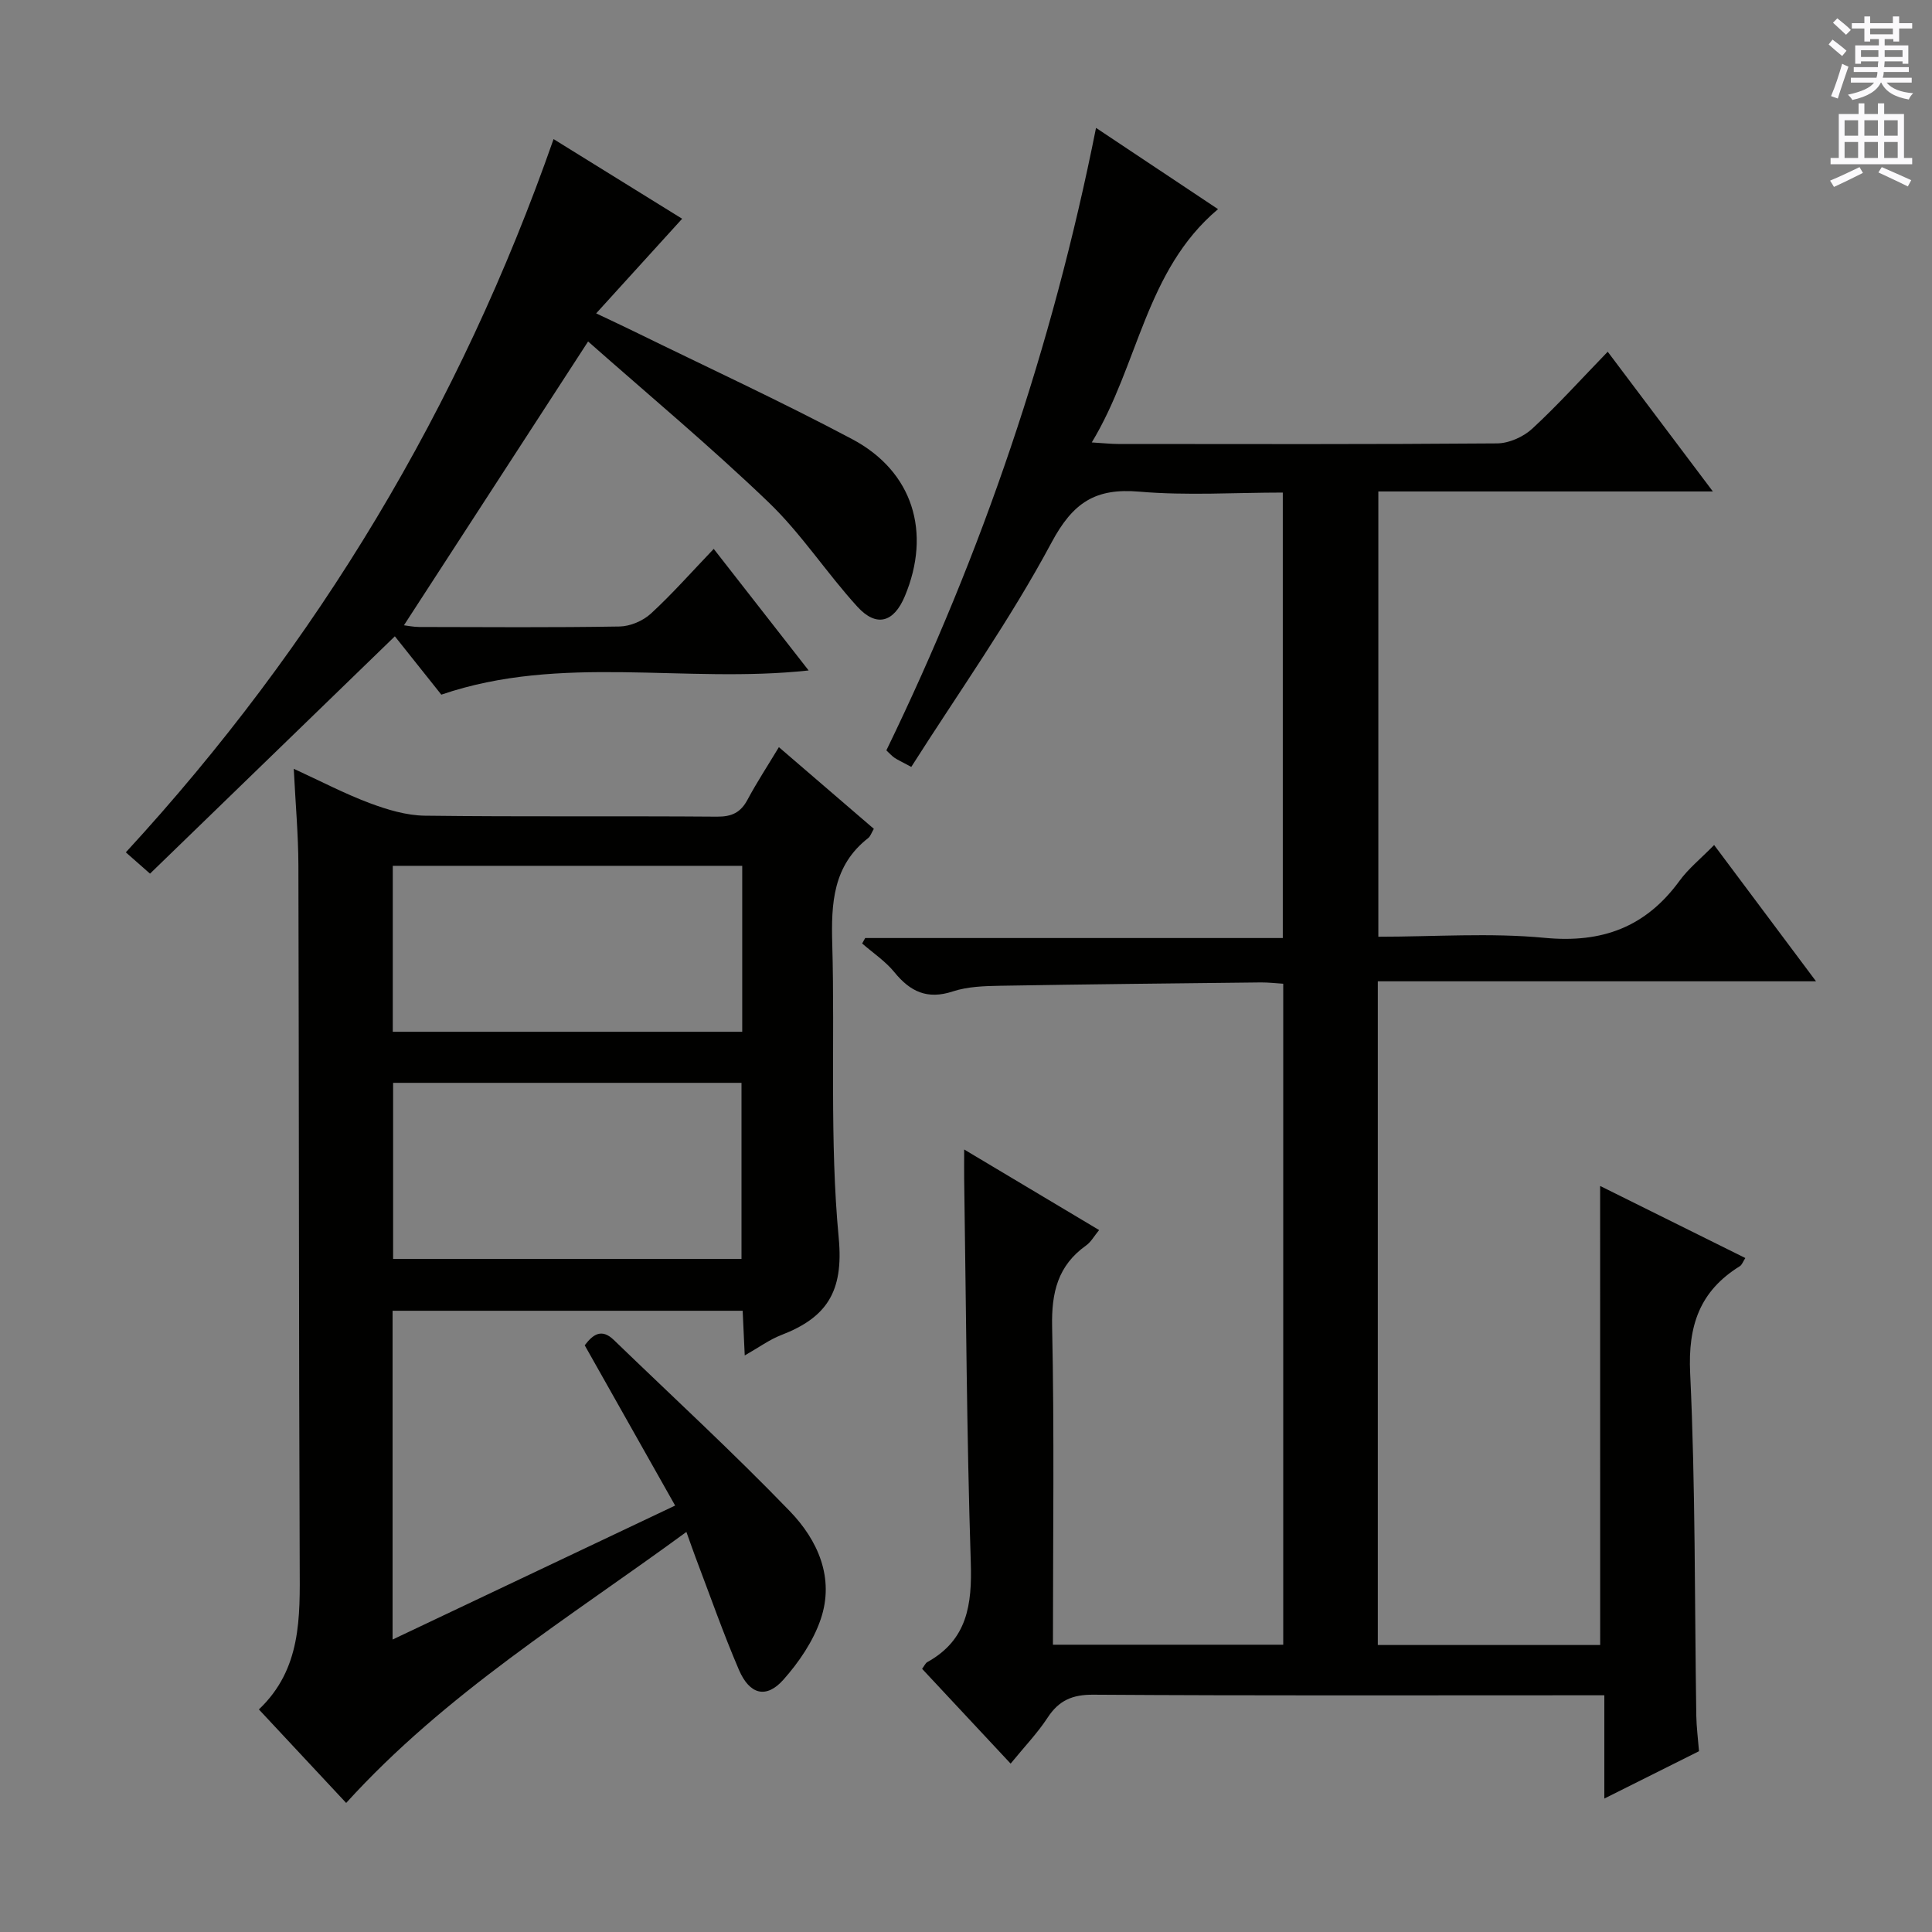
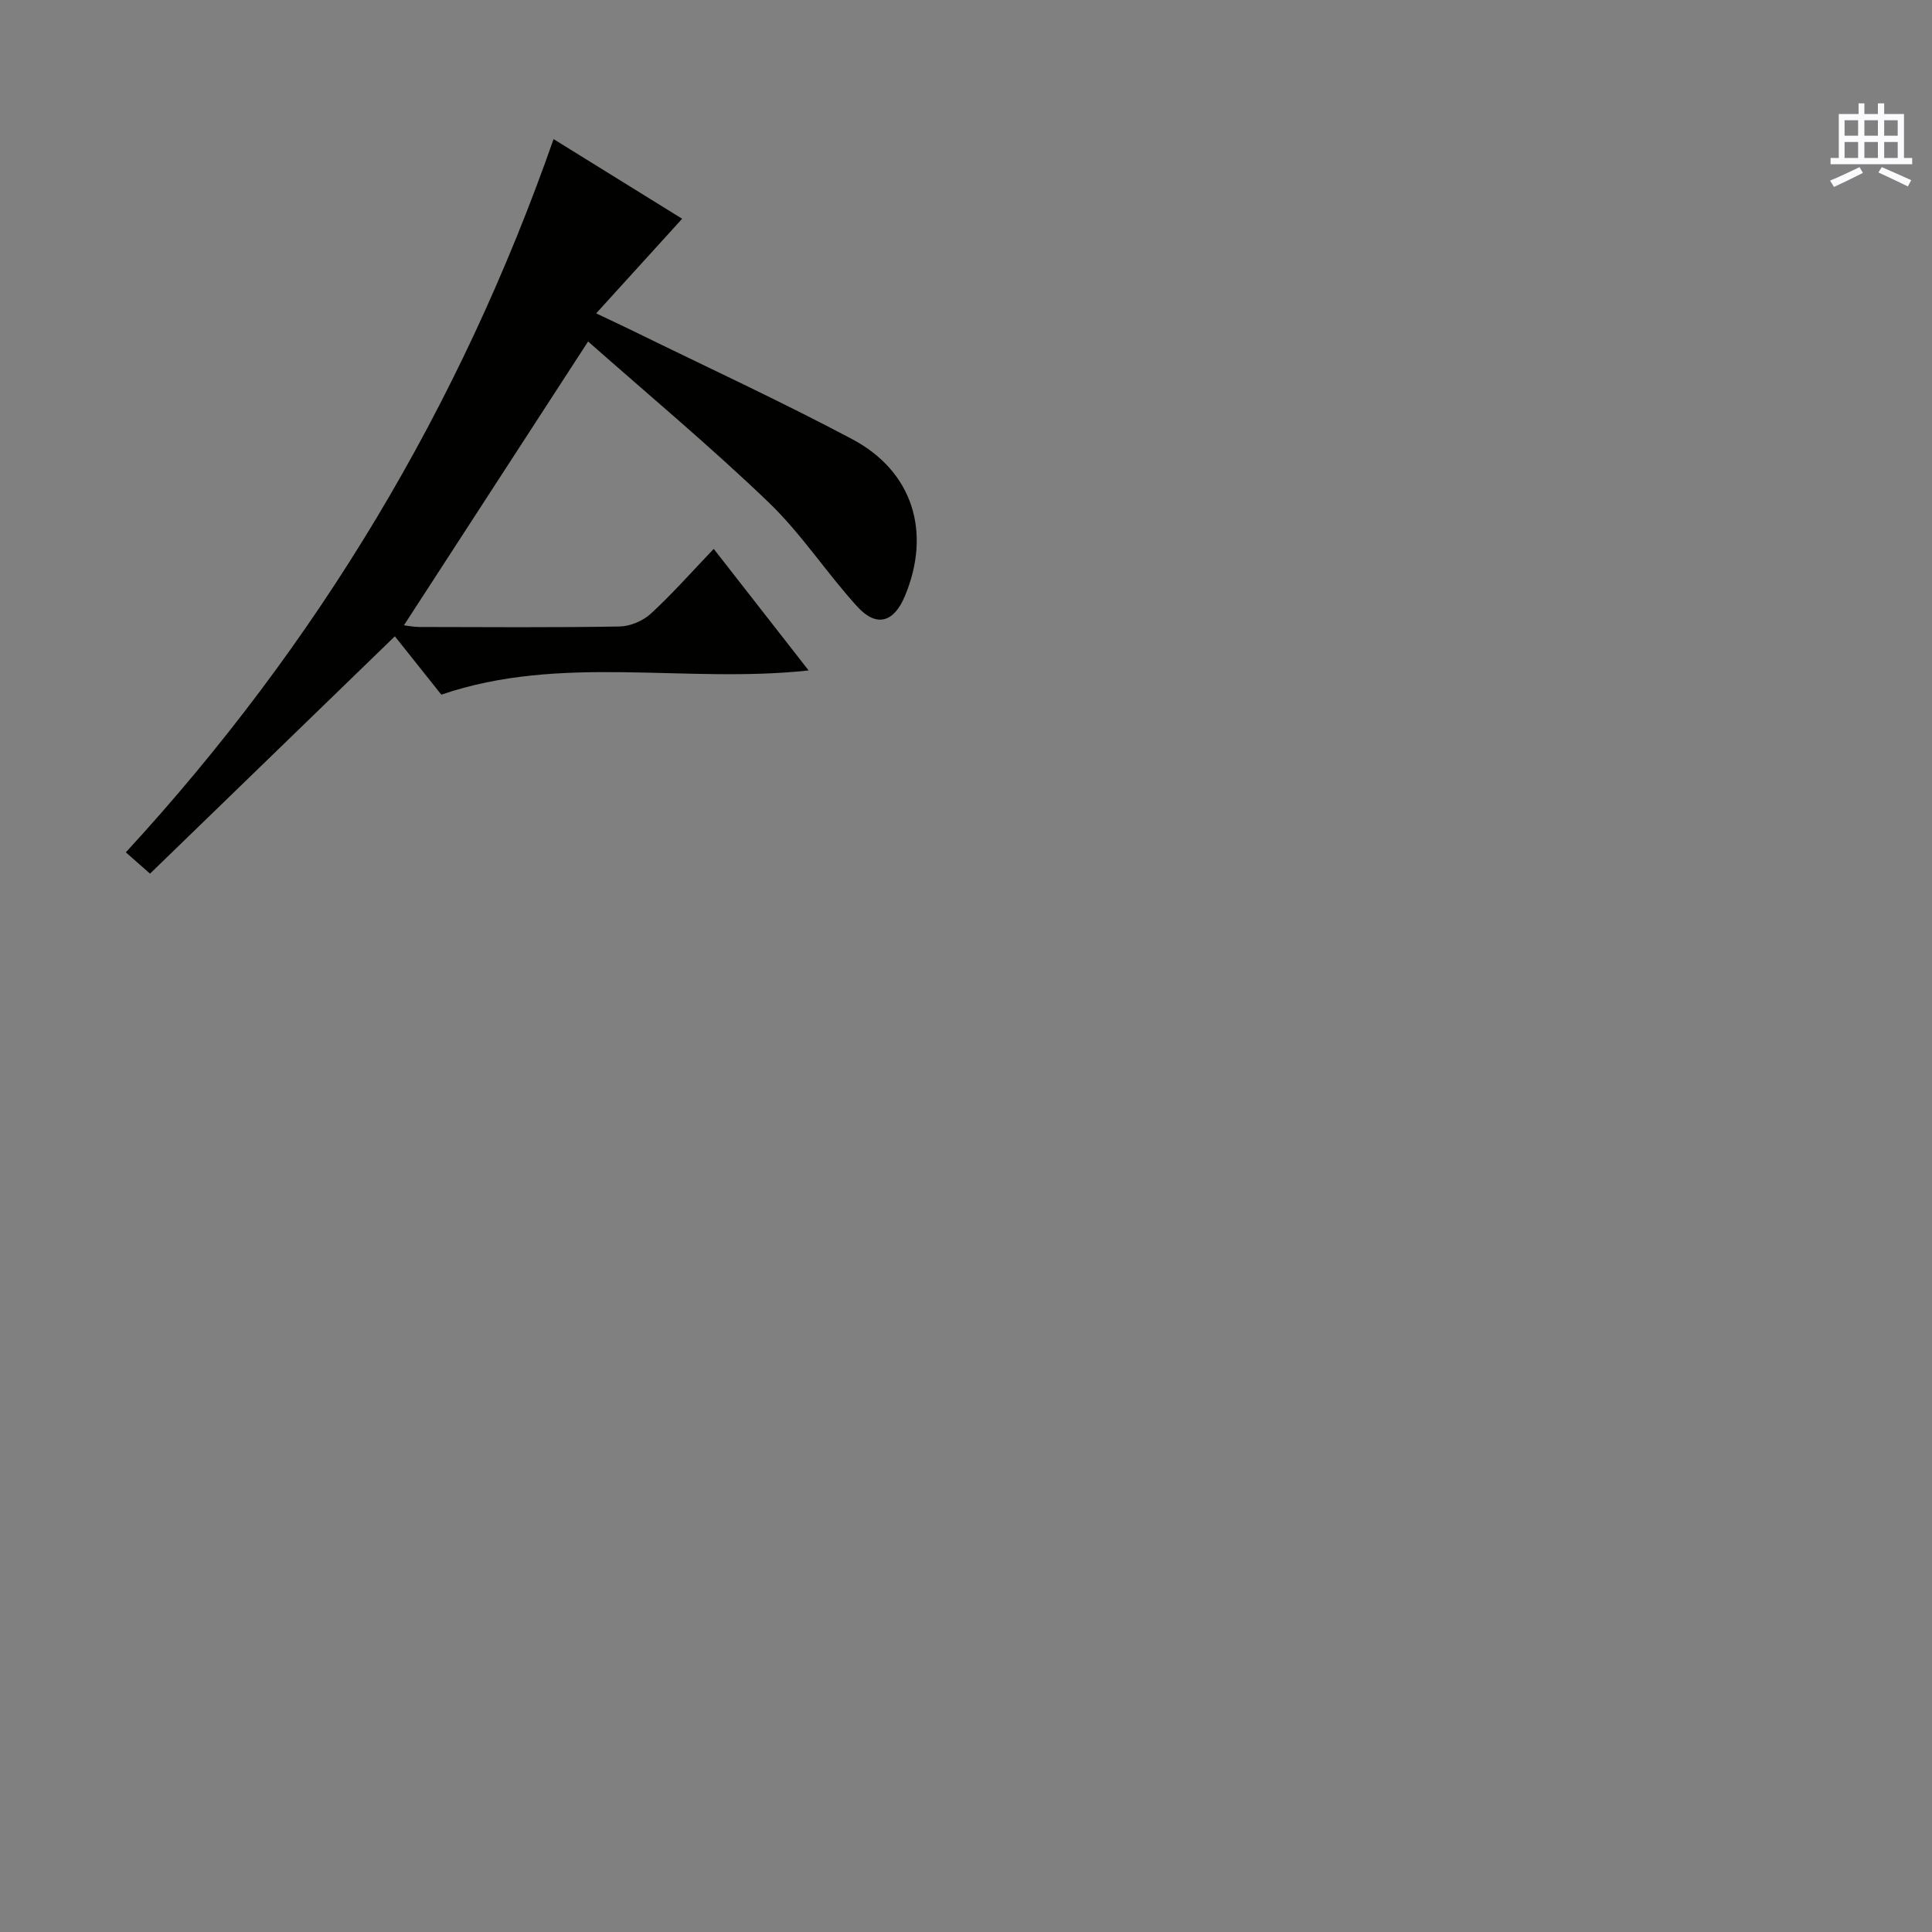
<svg xmlns="http://www.w3.org/2000/svg" enable-background="new 0 0 400 400" viewBox="0 0 400 400">
  <rect x="0" y="0" width="400" height="400" fill="#808080" stroke="none" />
  <g fill="#010100">
-     <path d="m331.29 245.54c10.05 4.99 19.92 9.89 30.06 14.92-.46.7-.68 1.41-1.15 1.7-8.3 5.15-10.74 12.29-10.27 22.15 1.11 23.61.91 47.27 1.27 70.91.04 2.31.34 4.61.56 7.35-6.2 3.1-12.54 6.28-19.6 9.8 0-7.31 0-14 0-21.38-2.47 0-4.39 0-6.32 0-33.16 0-66.33.1-99.49-.12-4.35-.03-7.13 1.19-9.46 4.76-2.08 3.18-4.76 5.97-7.65 9.51-6.22-6.66-12.26-13.13-18.33-19.63.48-.63.69-1.17 1.08-1.39 8.3-4.6 9.28-11.91 9-20.64-.85-26.46-.97-52.94-1.37-79.42-.02-1.62 0-3.24 0-6.07 9.83 5.87 18.71 11.17 27.94 16.68-1.04 1.26-1.68 2.47-2.68 3.18-5.87 4.17-7.2 9.74-7.05 16.81.47 21.81.17 43.65.17 65.86h47.68c0-45.41 0-90.83 0-136.85-1.47-.09-3.05-.28-4.62-.27-17.98.2-35.96.38-53.94.69-3.31.06-6.78.16-9.87 1.18-5.27 1.73-8.8.04-12.08-3.99-1.86-2.28-4.42-3.98-6.67-5.94.21-.38.42-.75.63-1.13h86.46c0-30.87 0-61.24 0-92.23-9.86 0-19.85.66-29.71-.19-9.1-.78-13.74 2.24-18.19 10.57-8.58 16.04-19.21 30.98-29.02 46.42-2.04-1.1-2.79-1.43-3.47-1.89-.54-.36-.97-.87-1.69-1.53 19.83-40.84 34.36-83.47 43.41-128.88 8.8 5.86 17 11.32 25.26 16.82-15.08 12.7-16.4 32.21-26.14 48.3 2.6.16 4.01.32 5.43.32 26.16.02 52.33.09 78.49-.12 2.46-.02 5.42-1.34 7.26-3.03 5.25-4.84 10.05-10.18 15.64-15.95 7.36 9.78 14.28 18.97 21.77 28.93-23.55 0-46.23 0-69.26 0v92.19c11.57 0 23.1-.85 34.44.23 11.9 1.14 20.92-2.22 27.91-11.8 1.84-2.53 4.37-4.56 7.17-7.42 6.94 9.28 13.64 18.23 21.1 28.22-30.89 0-60.69 0-90.73 0v137.41h46.04c-.01-31.36-.01-62.85-.01-95.04z" />
-     <path d="m161.26 154.69c6.98 6.01 13.27 11.42 19.66 16.91-.49.83-.7 1.54-1.17 1.91-7.3 5.7-7.68 13.51-7.44 21.94.57 20.3-.57 40.73 1.34 60.88 1.06 11.21-2.59 16.49-11.93 20.09-2.41.93-4.57 2.53-7.53 4.21-.16-3.42-.28-6.15-.43-9.25-24.09 0-48.14 0-72.48 0v68.07c19.42-9.21 38.56-18.28 58.5-27.74-6.34-11.24-12.51-22.17-18.72-33.18 1.67-2.2 3.46-3.59 6.03-1.1 12.19 11.78 24.69 23.27 36.45 35.46 5.77 5.98 9.3 13.81 6.37 22.38-1.55 4.54-4.5 8.88-7.72 12.5-3.53 3.97-6.98 3.11-9.2-2.04-3.27-7.62-6.01-15.47-8.96-23.23-.57-1.51-1.09-3.03-1.92-5.33-24.34 17.84-49.8 33.37-70.44 56.11-5.73-6.14-11.68-12.51-18.07-19.36 8.83-8.38 8.5-19.04 8.45-29.82-.19-48.32-.14-96.65-.27-144.97-.02-6.29-.59-12.59-.96-19.96 5.68 2.61 10.58 5.18 15.73 7.11 3.64 1.36 7.59 2.55 11.42 2.6 20.16.25 40.32.04 60.49.2 3.07.02 4.89-.86 6.31-3.52 1.95-3.64 4.22-7.1 6.49-10.87zm-79.87 69.5v36.45h72.13c0-12.31 0-24.32 0-36.45-24.17 0-47.94 0-72.13 0zm-.07-44.93v34.36h72.35c0-11.63 0-22.87 0-34.36-24.13 0-48.02 0-72.35 0z" />
    <path d="m121.76 70.7c-13.26 20.44-25.63 39.5-38.13 58.76.75.09 1.96.34 3.17.35 13.83.03 27.66.13 41.48-.1 2.2-.04 4.83-1.16 6.46-2.65 4.4-4.04 8.37-8.55 13.03-13.42 6.73 8.62 13 16.64 19.65 25.17-25.66 2.78-51.2-3.48-76.05 5.01-3.28-4.12-6.66-8.36-9.62-12.08-16.97 16.46-33.75 32.72-50.69 49.14-2.27-1.99-3.48-3.06-5.01-4.41 39.75-43.18 69.18-92.26 88.56-147.67 8.52 5.28 18.07 11.2 26.62 16.49-5.79 6.37-11.44 12.59-17.8 19.59 3.53 1.68 5.71 2.69 7.87 3.75 15.07 7.39 30.33 14.43 45.15 22.3 12.59 6.69 16.41 19.31 10.89 32.5-2.27 5.44-5.87 6.52-9.83 2.18-6.38-6.99-11.6-15.11-18.4-21.63-12.09-11.6-24.98-22.35-37.35-33.28z" />
  </g>
-   <path d="m378.6 9.2.8-1c.9.7 1.9 1.4 2.9 2.3l-.9 1.1c-1.1-.9-2-1.7-2.8-2.4zm.5 10.7c.9-2.1 1.6-4.3 2.3-6.7.4.2.8.4 1.3.6-.7 2.1-1.5 4.3-2.2 6.6zm.4-15.2.9-.9c1 .8 2 1.6 2.8 2.4l-1 1c-1-.9-1.9-1.8-2.7-2.5zm12.5-1.3h1.2v1.4h2.7v1.1h-2.7v2.7h-1.2v-.5h-1.8v1.3h4.9v3.8h-1.2v-.5h-3.7c0 .4-.1.9-.1 1.2h5.1v1h-5.2c0 .5-.1.9-.2 1.2h6v1h-5.2c1.1 1.3 2.9 2 5.5 2.2-.4.4-.7.8-.9 1.3-2.9-.5-4.8-1.6-5.7-3.5h-.1c-.8 1.7-2.7 2.9-5.9 3.6-.2-.4-.6-.8-.9-1.1 2.8-.6 4.6-1.4 5.4-2.5h-4.8v-1h5.3c.1-.3.2-.7.2-1.2h-4.9v-1h5c0-.4 0-.8.1-1.2h-3.6v.5h-1.2v-3.8h4.9v-1.3h-1.8v.5h-1.2v-2.7h-2.6v-1.1h2.6v-1.4h1.2v1.4h4.7v-1.4zm-6.7 8.4h3.6c0-.4 0-.9 0-1.4h-3.6zm1.9-4.7h4.7v-1.2h-4.7zm6.7 3.3h-3.7v1.4h3.7z" fill="#fbfafc" />
  <path d="m384.7 21.4h1.3v2.2h2.8v-2.2h1.3v2.2h4.1v9.1h1.7v1.3h-16.9v-1.3h1.7v-9.1h4.1v-2.2zm.3 13.2.7 1.2c-1.8.9-3.8 1.9-6 2.9-.2-.4-.5-.8-.8-1.3 2.4-1 4.4-2 6.1-2.8zm-3.1-6.5h2.8v-3.2h-2.8zm0 4.6h2.8v-3.3h-2.8zm4.1-4.6h2.8v-3.2h-2.8zm0 4.6h2.8v-3.3h-2.8zm3.6 1.9c2.1.9 4.1 1.8 6.1 2.7l-.7 1.3c-2.2-1.1-4.2-2-6.1-2.9zm3.3-9.7h-2.8v3.2h2.8zm-2.8 7.8h2.8v-3.3h-2.8z" fill="#fbfafc" />
</svg>